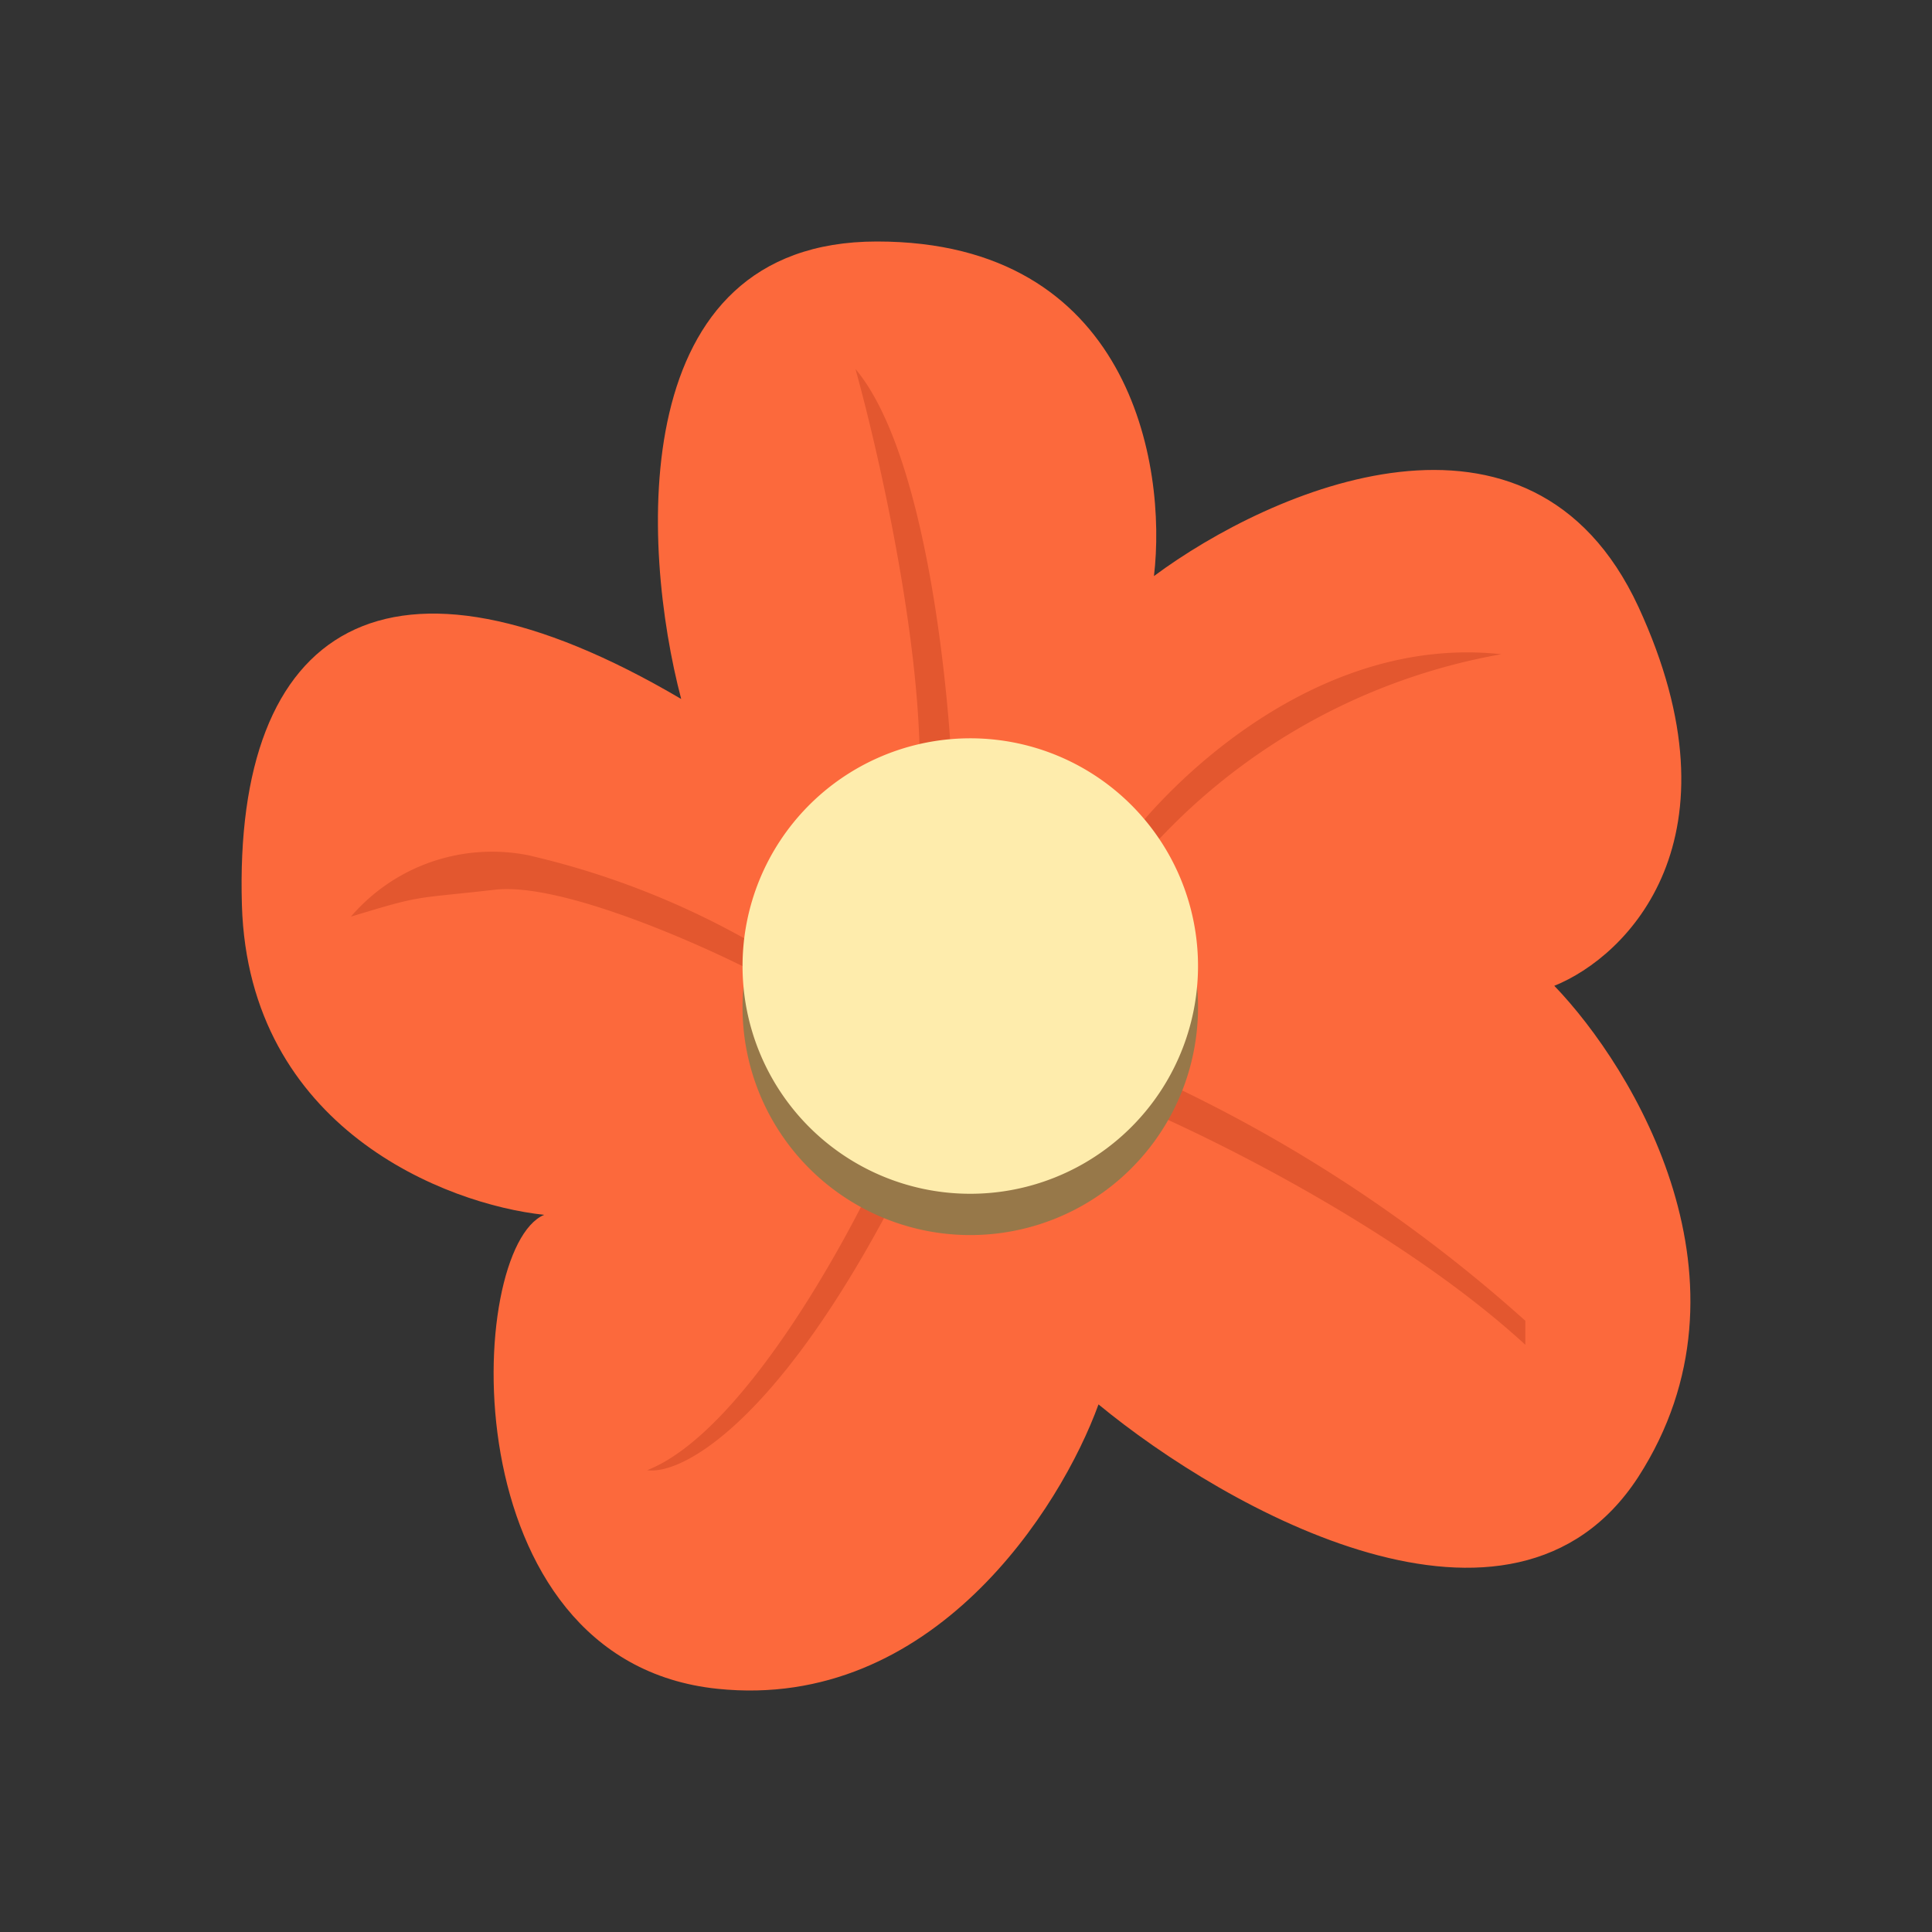
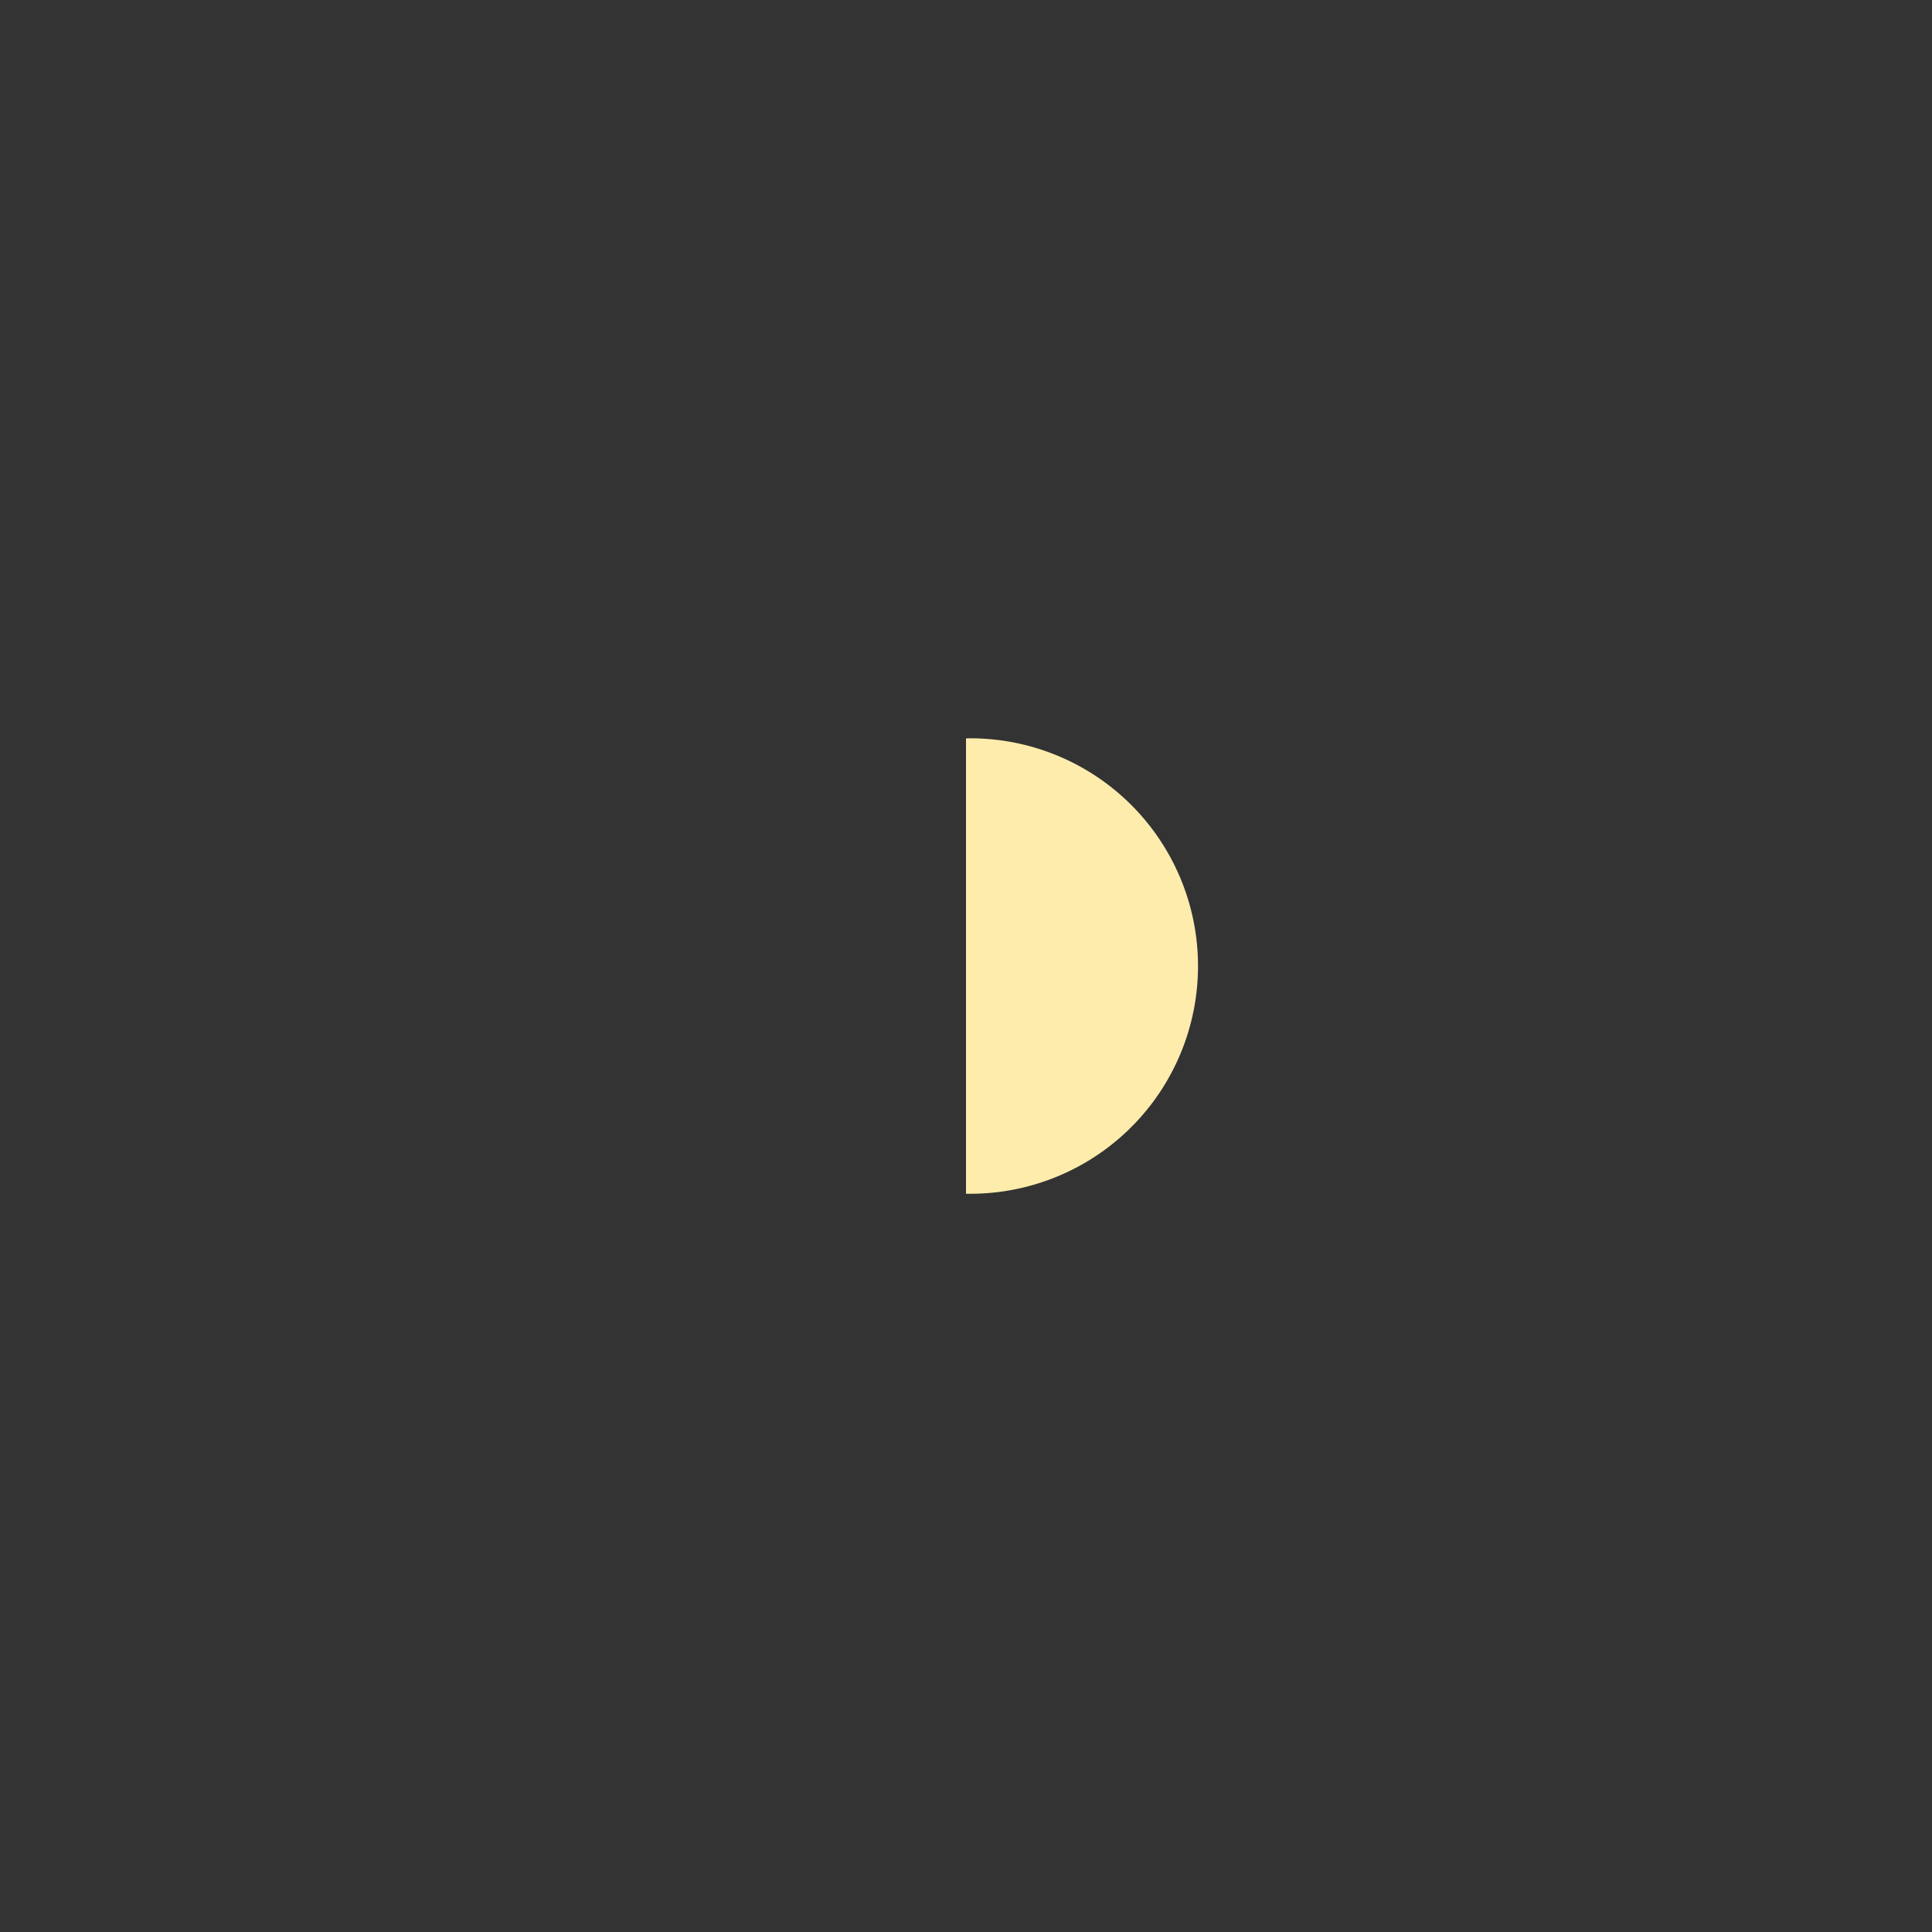
<svg xmlns="http://www.w3.org/2000/svg" width="150" height="150" viewBox="0 0 24 24">
  <rect x="0" y="0" width="24" height="24" fill="#333333" stroke="none" />
  <g fill="none">
-     <path fill="#fc693c" d="M10.894 3C7.757 3 7.963 6.785 8.462 8.683c-3.652-2.15-5.56-.9-5.457 2.56c.083 2.772 2.536 3.719 3.755 3.848c-.978.41-1.183 5.543 2.154 5.888c2.67.277 4.264-2.242 4.732-3.533c1.583 1.306 5.142 3.312 6.706.9c1.553-2.412-.052-5.07-1.044-6.1c.905-.364 2.376-1.825 1.044-4.71c-1.337-2.88-4.567-1.456-6.017-.38c.164-1.39-.299-4.156-3.44-4.156" />
-     <path fill="#e3572f" d="M11.398 10.097c.165-1.605-.447-4.346-.771-5.513c.874 1.039 1.172 3.97 1.213 5.307c-.216.74-.612 1.815-.442.206m7.251-1.97c-2.273-.247-4.14 1.569-4.788 2.505l.119.277a7.67 7.67 0 0 1 4.67-2.782M6.6 10.632a2.31 2.31 0 0 0-2.241.755c.91-.277.75-.216 1.784-.334c.823-.098 2.572.68 3.281 1.05l.18-.237a10.2 10.2 0 0 0-3.008-1.234zm1.44 7.631c1.163-.457 2.459-2.787 2.958-3.893l.298.154c-1.553 3.122-2.813 3.796-3.25 3.74zm5.94-4.582v-.458a18.3 18.3 0 0 1 4.968 3.184v.298c-1.553-1.425-3.96-2.612-4.967-3.024" />
-     <path fill="#977849" d="M12 15.342a2.829 2.829 0 1 0 0-5.657a2.829 2.829 0 0 0 0 5.657" />
-     <path fill="#FEECAC" d="M12 14.829a2.829 2.829 0 1 0 0-5.657a2.829 2.829 0 0 0 0 5.657" />
+     <path fill="#FEECAC" d="M12 14.829a2.829 2.829 0 1 0 0-5.657" />
  </g>
</svg>